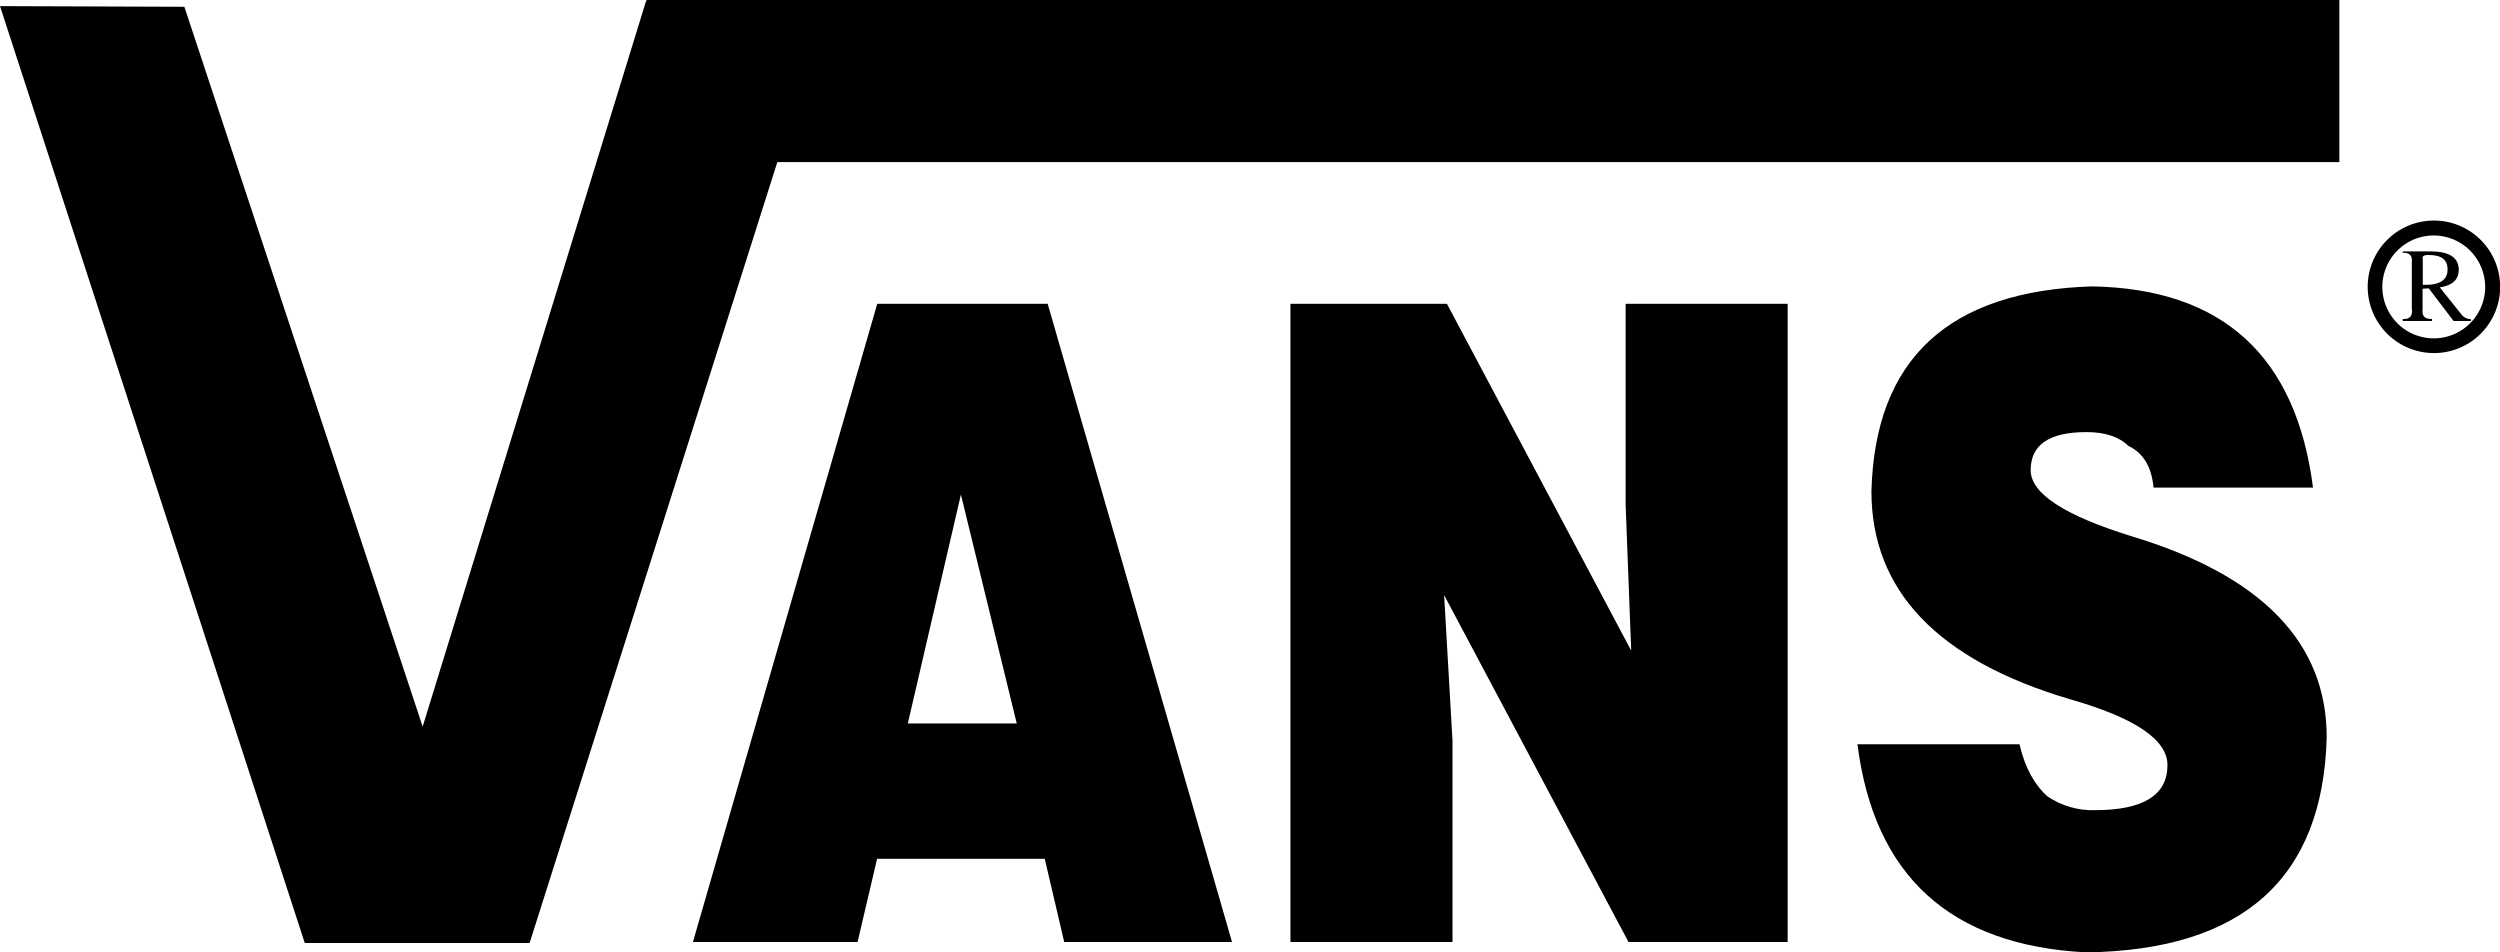
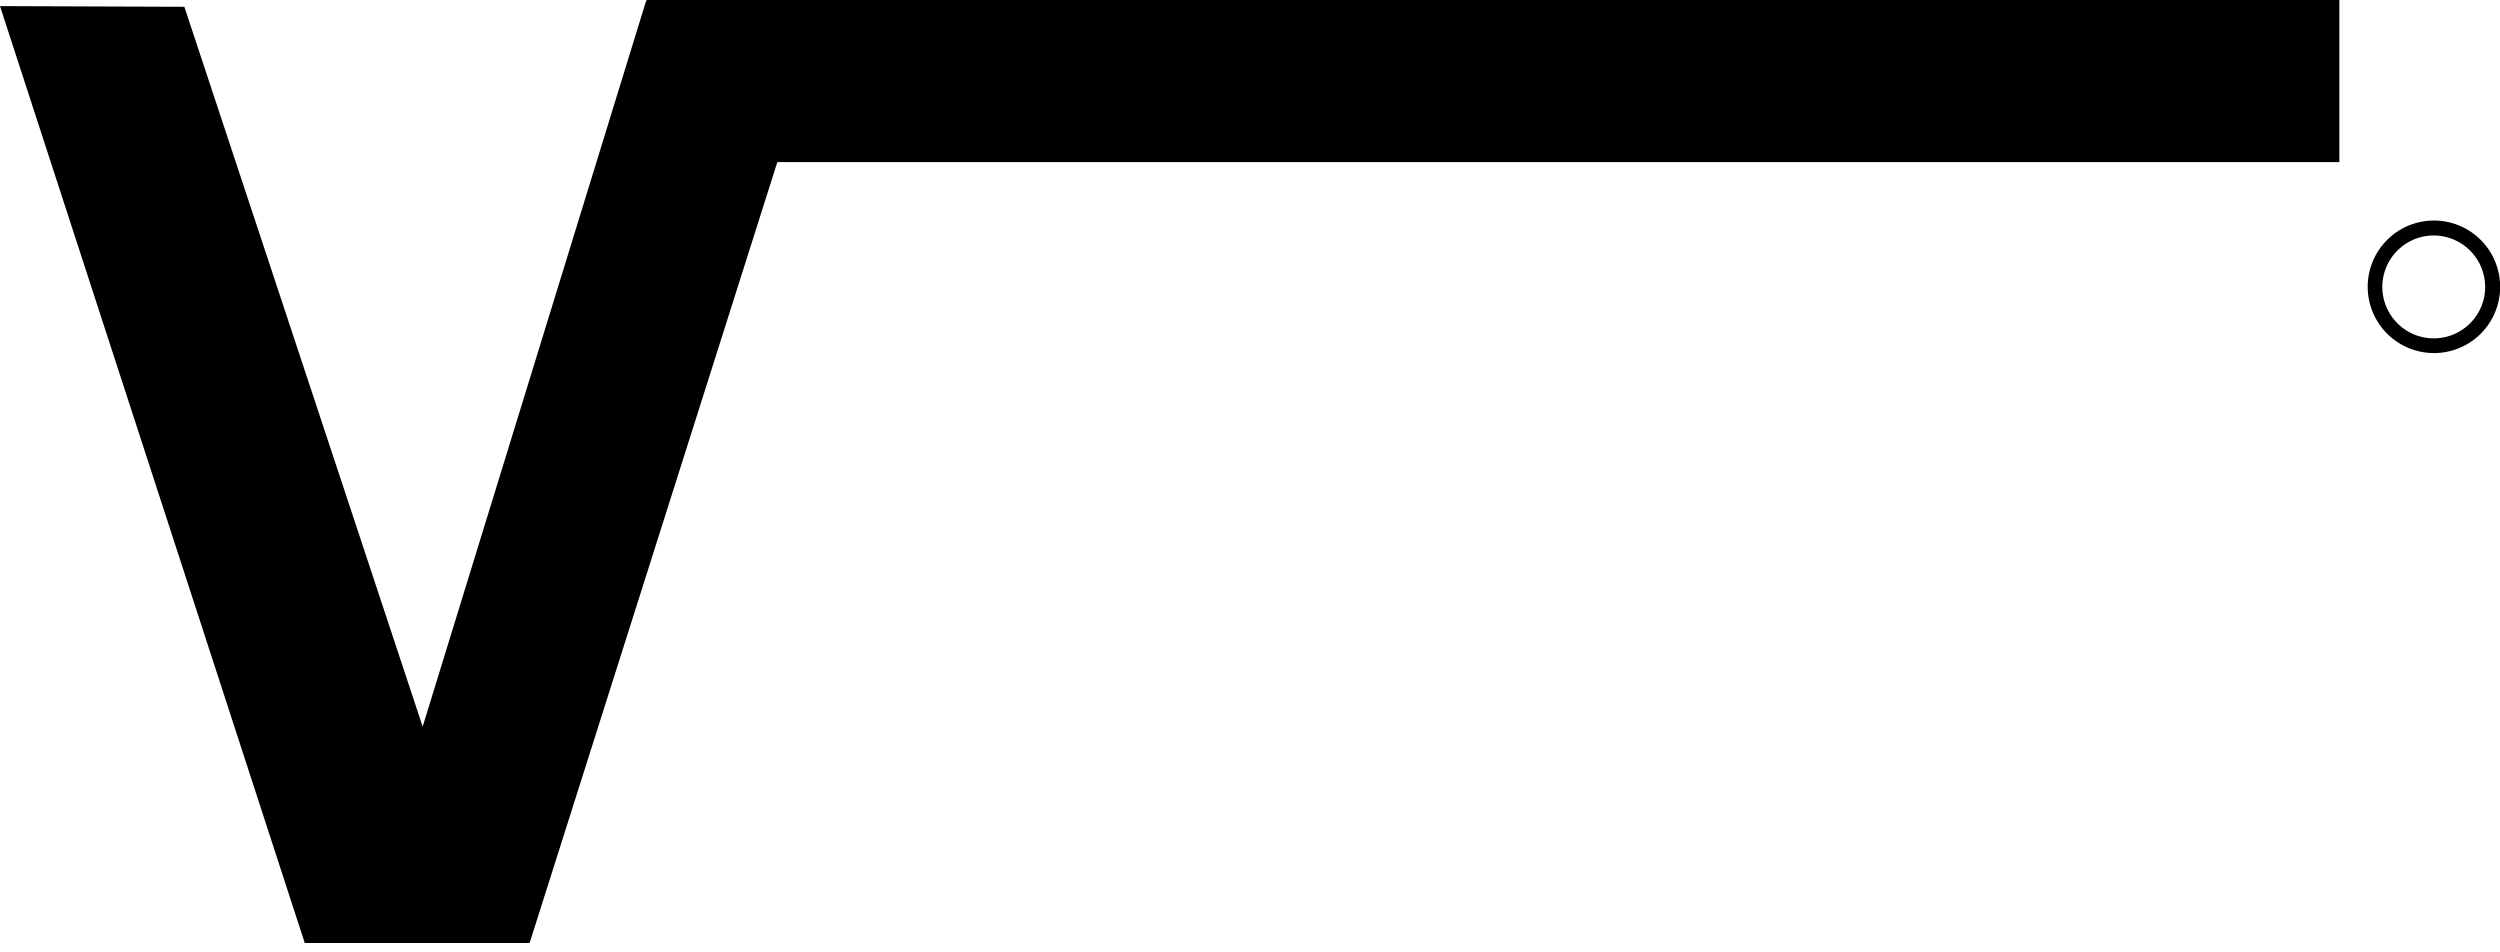
<svg xmlns="http://www.w3.org/2000/svg" width="63" height="24" viewBox="0 0 63 24" fill="none">
  <path d="M16.279 0.031H20.875L13.346 23.764H7.68L0 0.154L4.646 0.171L10.651 18.311L16.279 0.031Z" fill="black" />
  <path d="M58.952 0H16.291V4.085H58.952V0Z" fill="black" />
-   <path d="M21.611 23.738H17.462L22.107 7.655H26.401L31.047 23.738H26.818L26.327 21.641H22.103L21.611 23.738ZM25.622 18.231L24.215 12.463L22.877 18.231H25.622Z" fill="black" />
-   <path d="M36.462 7.655L41.106 16.395L40.966 12.724V7.655H45.049V23.738H41.038L36.392 14.997L36.603 18.668V23.738H32.519V7.655H36.462Z" fill="black" />
-   <path d="M58.288 12.287H54.269C54.221 11.763 54.01 11.414 53.636 11.238C53.4 11.006 53.048 10.889 52.579 10.889C51.636 10.889 51.173 11.21 51.173 11.85C51.173 12.433 52.017 12.986 53.707 13.511C56.991 14.5 58.633 16.19 58.633 18.58C58.539 22.136 56.521 23.942 52.579 24C49.154 23.826 47.23 22.078 46.808 18.756H50.891C51.026 19.339 51.267 19.776 51.594 20.067C51.946 20.307 52.365 20.429 52.791 20.416C54.011 20.416 54.621 20.038 54.62 19.28C54.62 18.64 53.8 18.087 52.157 17.619C48.825 16.63 47.159 14.882 47.16 12.375C47.25 9.049 49.103 7.33 52.721 7.217C56.005 7.276 57.861 8.966 58.288 12.287Z" fill="black" />
  <path d="M62.814 7.23H62.627C62.627 7.487 62.551 7.737 62.408 7.951C62.266 8.164 62.063 8.33 61.827 8.428C61.59 8.527 61.329 8.552 61.078 8.502C60.826 8.452 60.595 8.329 60.414 8.147C60.233 7.966 60.109 7.735 60.059 7.483C60.009 7.232 60.035 6.971 60.133 6.734C60.231 6.497 60.397 6.294 60.611 6.152C60.824 6.009 61.074 5.933 61.331 5.933C61.674 5.934 62.004 6.071 62.246 6.314C62.489 6.557 62.626 6.886 62.627 7.23H63.004C63.005 6.9 62.907 6.577 62.724 6.302C62.541 6.027 62.281 5.812 61.976 5.685C61.672 5.558 61.336 5.525 61.012 5.589C60.688 5.652 60.391 5.811 60.157 6.044C59.923 6.277 59.763 6.574 59.698 6.898C59.633 7.222 59.665 7.558 59.791 7.863C59.917 8.169 60.13 8.43 60.404 8.614C60.678 8.798 61.001 8.897 61.331 8.898C61.55 8.898 61.767 8.856 61.97 8.772C62.173 8.689 62.357 8.566 62.513 8.411C62.668 8.256 62.792 8.072 62.876 7.87C62.96 7.667 63.004 7.45 63.004 7.23H62.814Z" fill="black" />
-   <path d="M62.267 8.043V8.089H61.83L61.205 7.267L61.049 7.276V7.798C61.027 7.965 61.108 8.045 61.287 8.038V8.089H60.549V8.038C60.73 8.051 60.805 7.961 60.778 7.768V6.611C60.798 6.444 60.723 6.363 60.549 6.371V6.336H61.287C61.732 6.343 61.957 6.496 61.961 6.795C61.961 7.046 61.802 7.195 61.483 7.242L62.022 7.916C62.05 7.955 62.087 7.987 62.129 8.009C62.172 8.031 62.219 8.043 62.267 8.043ZM61.054 6.521V7.178C61.471 7.193 61.679 7.063 61.679 6.792C61.679 6.549 61.526 6.427 61.221 6.427C61.091 6.42 61.035 6.452 61.049 6.521H61.054Z" fill="black" />
</svg>